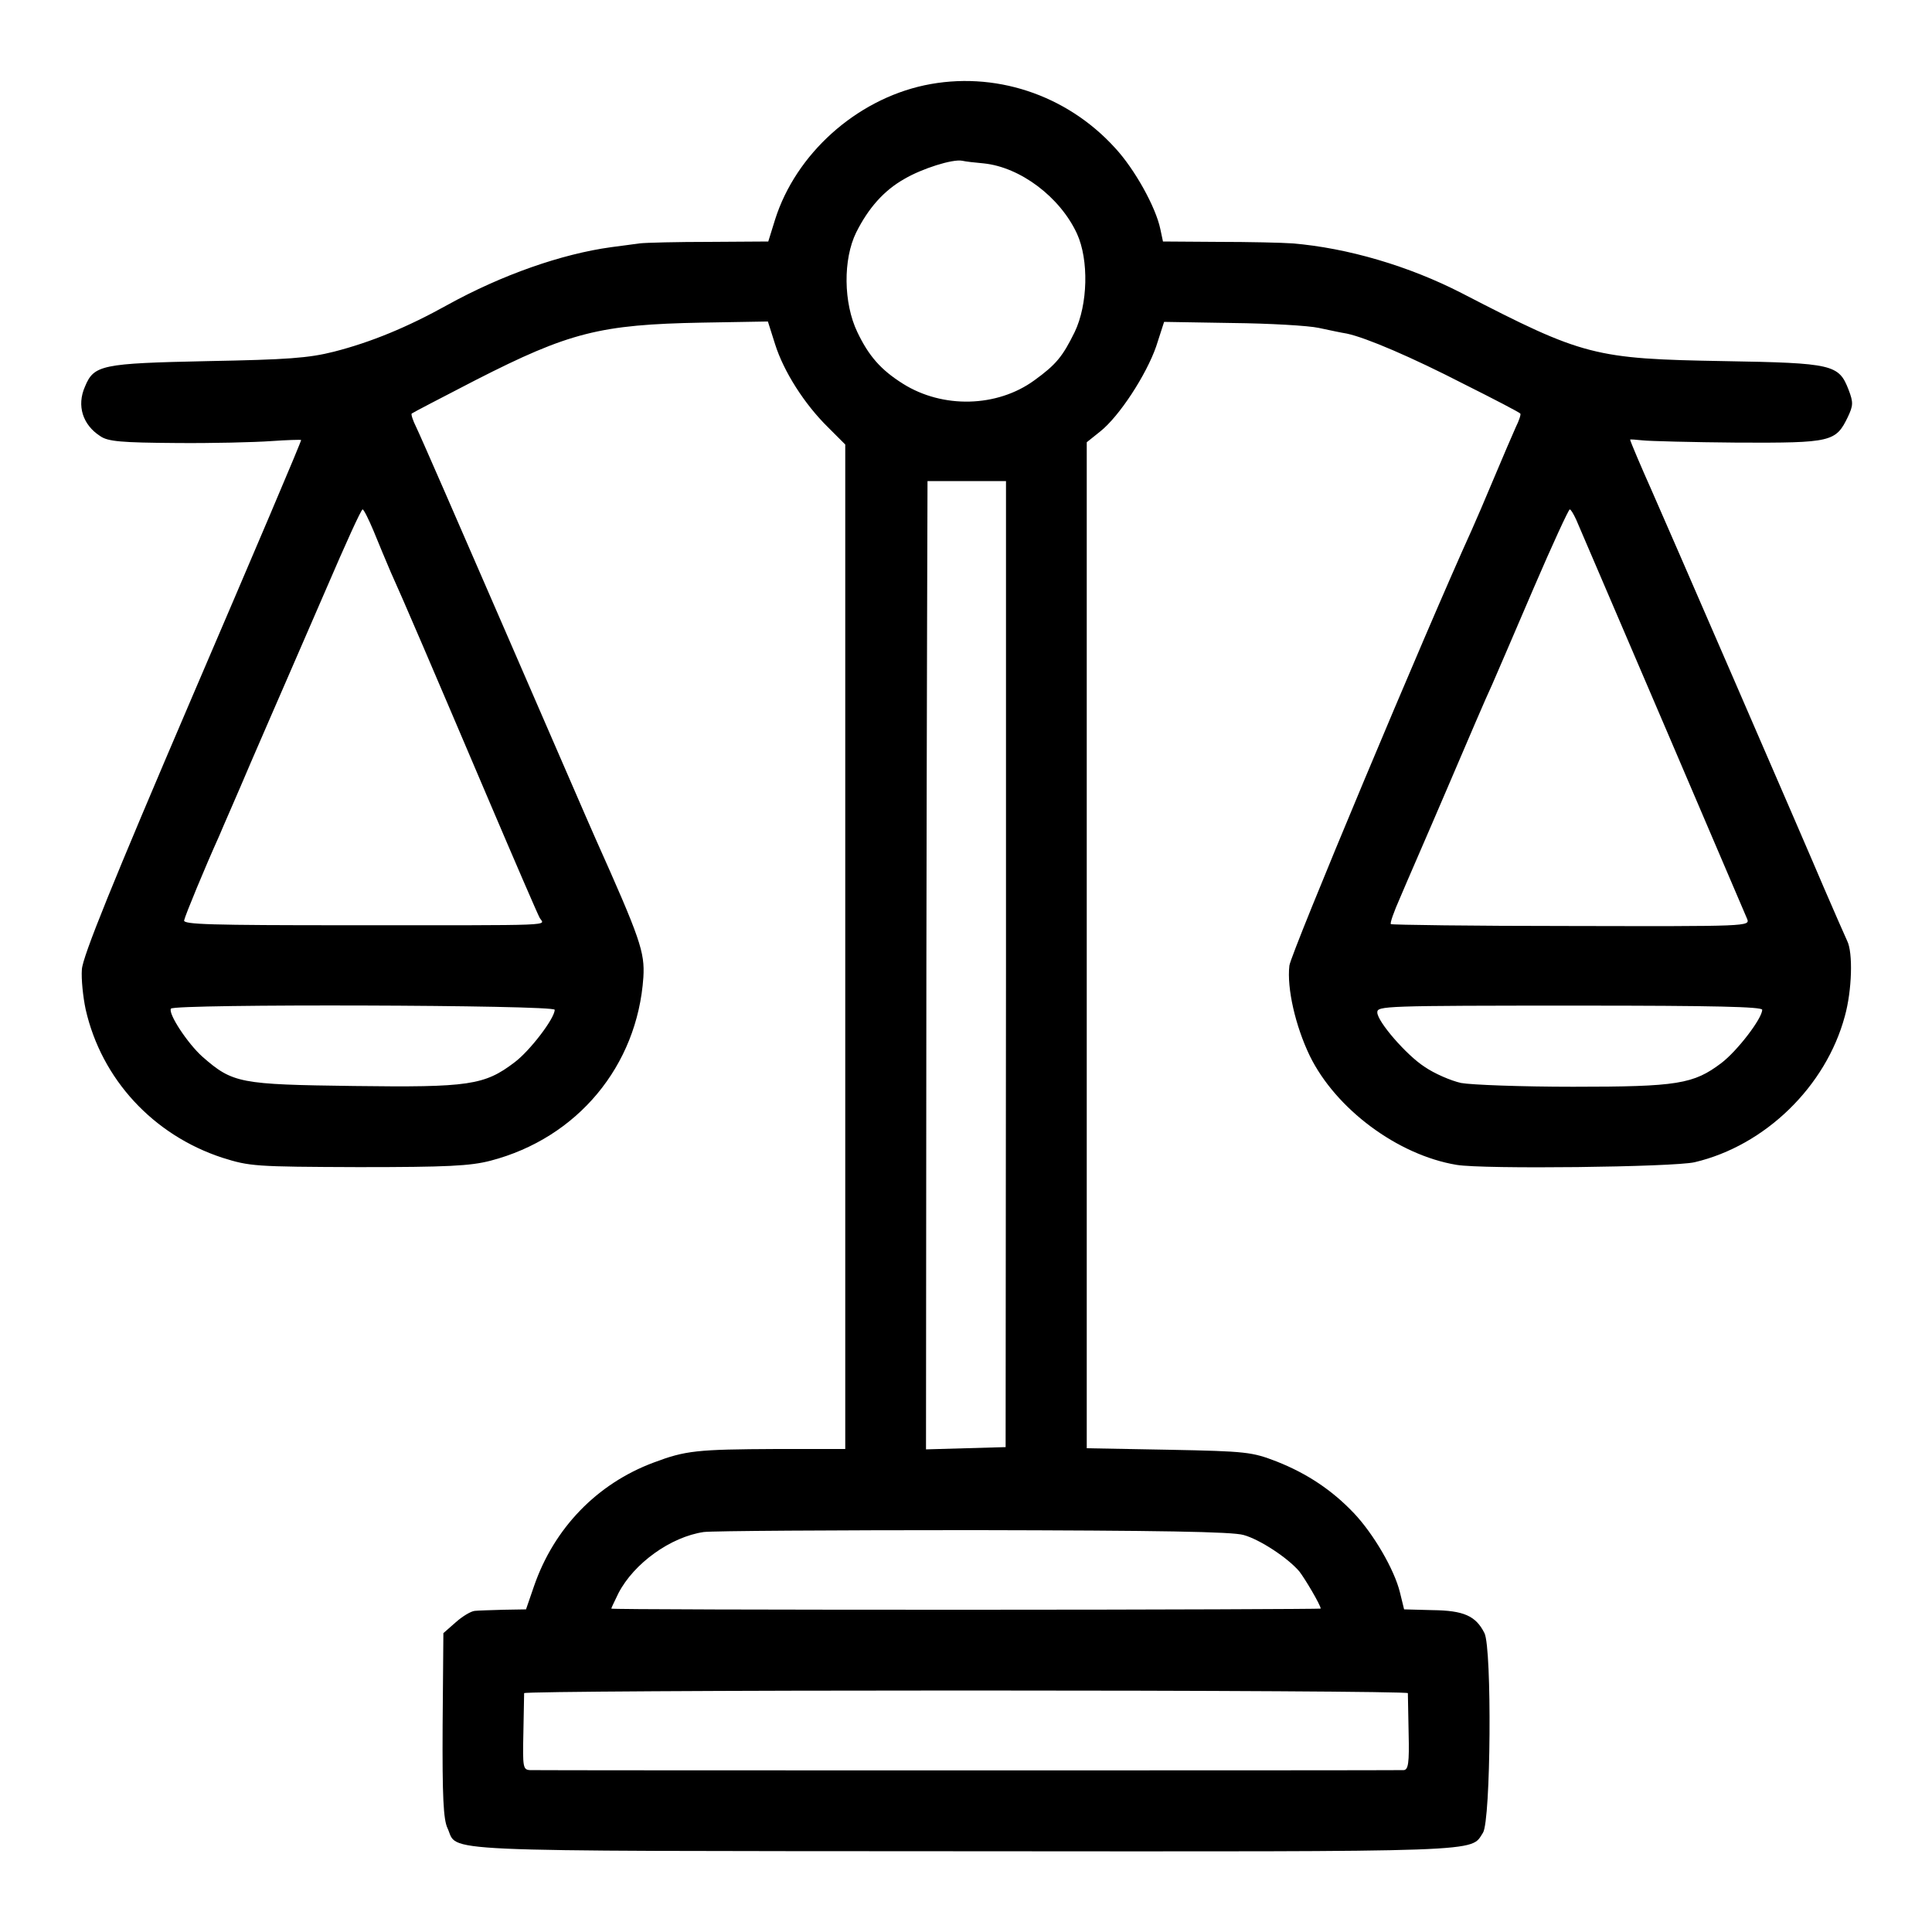
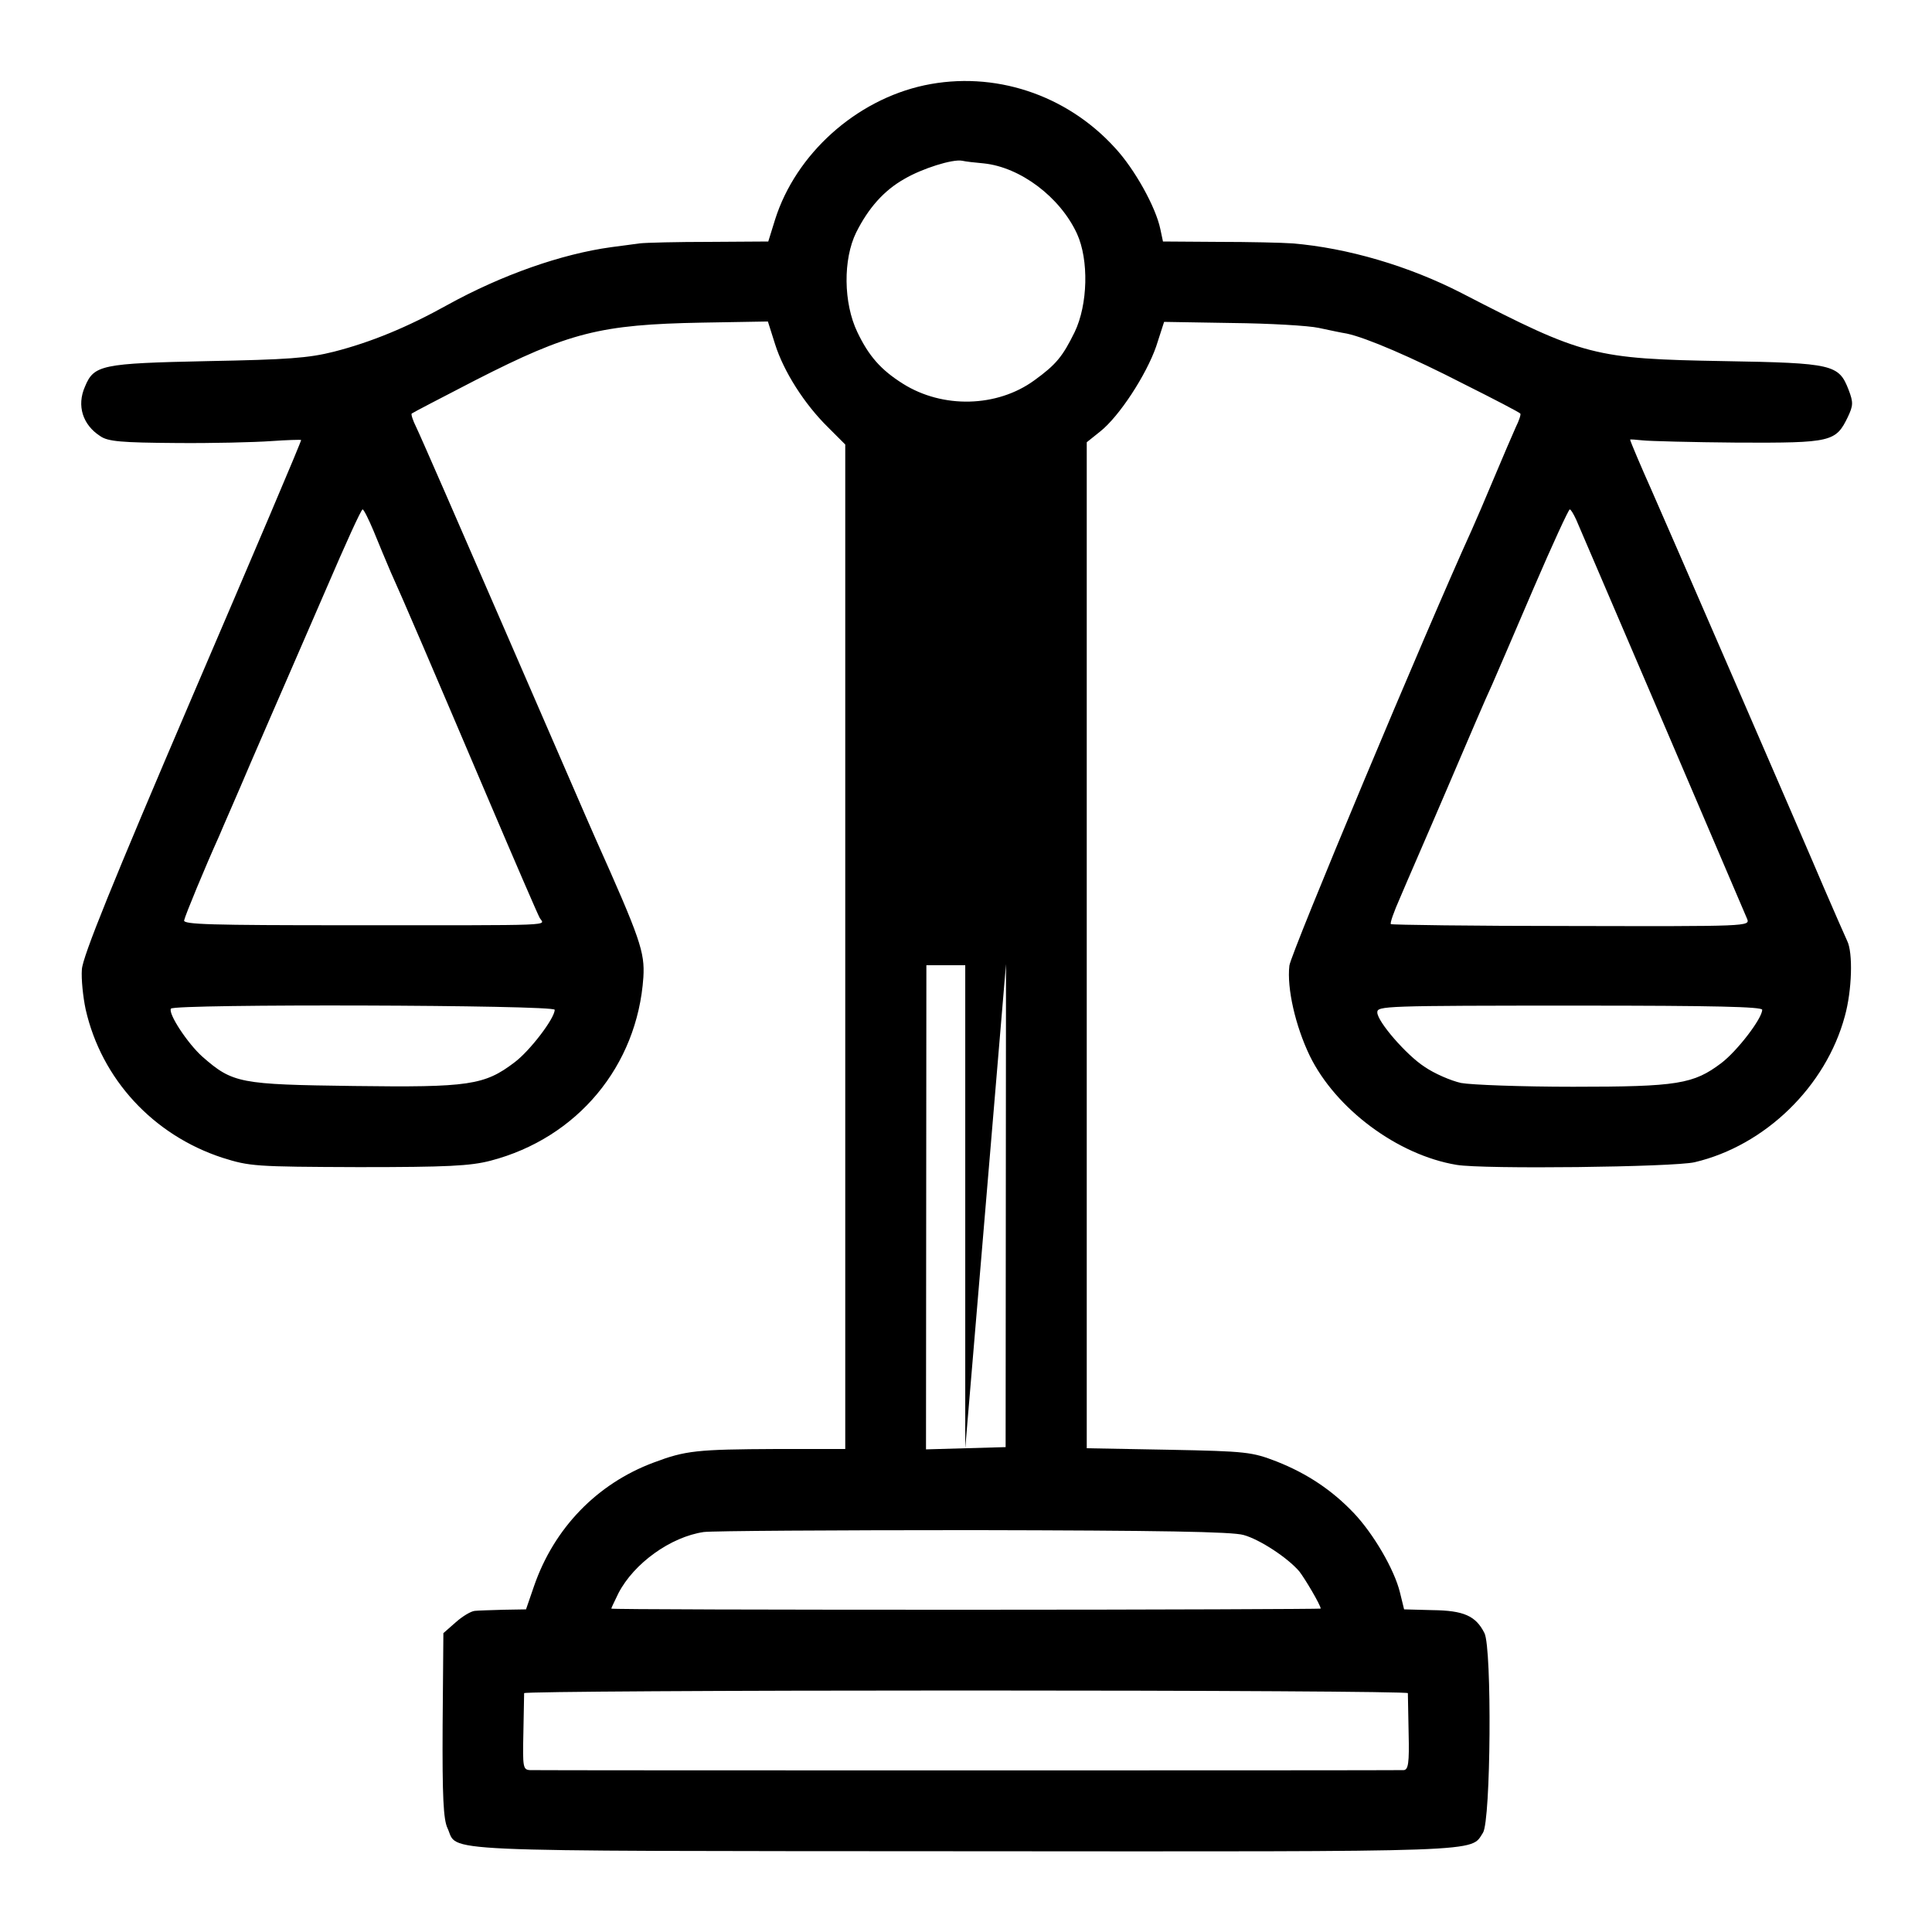
<svg xmlns="http://www.w3.org/2000/svg" version="1.0" width="512pt" height="512pt" viewBox="0 0 512 512" preserveAspectRatio="xMidYMid meet">
  <g transform="translate(0,512) scale(0.1,-0.1)" fill="#000000" stroke="none">
-     <path d="M2450 4894 c-182 -39 -341 -182 -396 -356 l-18 -58 -155 -1 c-86 0 -169 -2 -186 -4 -16 -2 -50 -7 -75 -10 -132 -18 -291 -74 -434 -153 -106 -59 -203 -99 -301 -124 -67 -17 -123 -21 -335 -25 -282 -6 -301 -10 -325 -68 -22 -50 -6 -101 41 -131 20 -14 56 -17 199 -18 97 -1 210 2 253 5 42 3 78 4 80 3 2 -1 -128 -306 -288 -679 -212 -495 -291 -690 -293 -724 -2 -25 3 -73 10 -106 42 -185 179 -333 362 -393 73 -23 86 -24 361 -25 235 0 296 3 350 17 230 60 389 251 405 486 4 67 -8 102 -127 368 -11 24 -118 272 -239 550 -121 279 -227 522 -236 540 -9 18 -14 34 -12 36 2 2 79 42 170 89 247 126 329 147 599 152 l175 3 19 -60 c23 -73 78 -159 140 -220 l46 -46 0 -1331 0 -1331 -182 0 c-212 -1 -241 -4 -326 -36 -150 -56 -264 -174 -317 -328 l-21 -61 -59 -1 c-33 -1 -68 -2 -77 -3 -10 -1 -32 -14 -50 -30 l-33 -29 -2 -244 c-1 -190 2 -250 13 -273 30 -64 -69 -60 1366 -61 1403 -1 1344 -3 1378 49 21 32 24 489 4 529 -23 46 -55 60 -138 61 l-75 2 -11 45 c-15 61 -70 155 -122 210 -58 61 -124 105 -205 137 -65 25 -79 27 -285 31 l-218 4 0 1333 0 1333 35 28 c51 40 123 151 149 226 l21 65 180 -3 c99 -1 203 -7 230 -13 28 -6 61 -13 74 -15 52 -11 173 -63 311 -134 80 -40 147 -75 149 -78 2 -2 -3 -18 -12 -36 -8 -18 -34 -78 -57 -133 -23 -55 -50 -118 -60 -140 -121 -266 -479 -1121 -483 -1154 -7 -60 16 -160 54 -239 69 -141 233 -263 389 -289 71 -12 575 -6 631 7 187 44 348 201 398 387 19 68 22 169 6 200 -7 15 -34 77 -60 137 -46 109 -434 1003 -460 1061 -22 49 -55 126 -55 130 0 1 15 0 33 -2 17 -2 132 -5 253 -6 248 -1 259 2 291 68 14 30 15 38 2 72 -26 67 -41 71 -329 76 -345 6 -373 13 -696 180 -140 72 -303 120 -449 132 -27 2 -116 4 -197 4 l-146 1 -7 33 c-12 58 -68 159 -120 215 -129 142 -321 205 -505 166z m157 -207 c97 -10 202 -89 247 -186 32 -70 29 -188 -6 -261 -32 -65 -49 -86 -107 -128 -99 -72 -243 -75 -348 -9 -59 37 -91 74 -121 137 -37 77 -38 193 -3 264 32 64 73 111 128 142 46 27 127 53 153 48 8 -2 34 -5 57 -7z m59 -2122 l-1 -1280 -106 -3 -105 -3 1 1283 c1 706 3 1283 3 1283 1 0 48 0 105 0 l103 0 0 -1280z m-1676 1148 c13 -32 33 -80 45 -108 31 -68 111 -255 260 -605 69 -162 130 -303 135 -312 12 -22 64 -20 -505 -20 -368 0 -440 2 -437 13 3 14 56 142 93 224 9 22 48 110 84 195 37 85 77 178 89 205 12 28 62 143 112 258 49 114 91 207 95 207 3 0 16 -26 29 -57z m3187 30 c39 -90 446 -1041 453 -1058 8 -20 4 -20 -466 -19 -261 0 -476 3 -478 5 -3 2 8 33 24 69 15 36 72 166 125 290 53 124 106 248 119 275 12 28 62 143 111 258 49 114 92 207 95 207 3 0 10 -12 17 -27z m-2707 -1299 c0 -23 -66 -109 -106 -139 -80 -61 -121 -67 -426 -63 -303 4 -321 7 -402 78 -39 35 -91 114 -83 127 8 13 1017 10 1017 -3z m3200 0 c0 -23 -66 -109 -108 -141 -74 -56 -116 -63 -393 -63 -137 0 -270 5 -297 10 -27 6 -71 25 -97 43 -48 31 -125 120 -125 144 0 17 15 18 537 18 354 0 483 -3 483 -11z m-1374 -1392 c43 -12 116 -60 147 -96 15 -19 57 -90 57 -99 0 -1 -423 -3 -940 -3 -517 0 -940 1 -940 3 0 2 9 20 19 41 41 79 138 149 226 162 22 3 344 5 715 5 492 -1 686 -4 716 -13z m435 -419 c0 -5 1 -52 2 -106 2 -80 -1 -97 -13 -98 -20 -1 -2289 -1 -2315 0 -19 1 -20 7 -18 98 1 54 2 101 2 106 1 4 528 7 1171 7 644 0 1170 -3 1171 -7z" />
+     <path d="M2450 4894 c-182 -39 -341 -182 -396 -356 l-18 -58 -155 -1 c-86 0 -169 -2 -186 -4 -16 -2 -50 -7 -75 -10 -132 -18 -291 -74 -434 -153 -106 -59 -203 -99 -301 -124 -67 -17 -123 -21 -335 -25 -282 -6 -301 -10 -325 -68 -22 -50 -6 -101 41 -131 20 -14 56 -17 199 -18 97 -1 210 2 253 5 42 3 78 4 80 3 2 -1 -128 -306 -288 -679 -212 -495 -291 -690 -293 -724 -2 -25 3 -73 10 -106 42 -185 179 -333 362 -393 73 -23 86 -24 361 -25 235 0 296 3 350 17 230 60 389 251 405 486 4 67 -8 102 -127 368 -11 24 -118 272 -239 550 -121 279 -227 522 -236 540 -9 18 -14 34 -12 36 2 2 79 42 170 89 247 126 329 147 599 152 l175 3 19 -60 c23 -73 78 -159 140 -220 l46 -46 0 -1331 0 -1331 -182 0 c-212 -1 -241 -4 -326 -36 -150 -56 -264 -174 -317 -328 l-21 -61 -59 -1 c-33 -1 -68 -2 -77 -3 -10 -1 -32 -14 -50 -30 l-33 -29 -2 -244 c-1 -190 2 -250 13 -273 30 -64 -69 -60 1366 -61 1403 -1 1344 -3 1378 49 21 32 24 489 4 529 -23 46 -55 60 -138 61 l-75 2 -11 45 c-15 61 -70 155 -122 210 -58 61 -124 105 -205 137 -65 25 -79 27 -285 31 l-218 4 0 1333 0 1333 35 28 c51 40 123 151 149 226 l21 65 180 -3 c99 -1 203 -7 230 -13 28 -6 61 -13 74 -15 52 -11 173 -63 311 -134 80 -40 147 -75 149 -78 2 -2 -3 -18 -12 -36 -8 -18 -34 -78 -57 -133 -23 -55 -50 -118 -60 -140 -121 -266 -479 -1121 -483 -1154 -7 -60 16 -160 54 -239 69 -141 233 -263 389 -289 71 -12 575 -6 631 7 187 44 348 201 398 387 19 68 22 169 6 200 -7 15 -34 77 -60 137 -46 109 -434 1003 -460 1061 -22 49 -55 126 -55 130 0 1 15 0 33 -2 17 -2 132 -5 253 -6 248 -1 259 2 291 68 14 30 15 38 2 72 -26 67 -41 71 -329 76 -345 6 -373 13 -696 180 -140 72 -303 120 -449 132 -27 2 -116 4 -197 4 l-146 1 -7 33 c-12 58 -68 159 -120 215 -129 142 -321 205 -505 166z m157 -207 c97 -10 202 -89 247 -186 32 -70 29 -188 -6 -261 -32 -65 -49 -86 -107 -128 -99 -72 -243 -75 -348 -9 -59 37 -91 74 -121 137 -37 77 -38 193 -3 264 32 64 73 111 128 142 46 27 127 53 153 48 8 -2 34 -5 57 -7z m59 -2122 l-1 -1280 -106 -3 -105 -3 1 1283 l103 0 0 -1280z m-1676 1148 c13 -32 33 -80 45 -108 31 -68 111 -255 260 -605 69 -162 130 -303 135 -312 12 -22 64 -20 -505 -20 -368 0 -440 2 -437 13 3 14 56 142 93 224 9 22 48 110 84 195 37 85 77 178 89 205 12 28 62 143 112 258 49 114 91 207 95 207 3 0 16 -26 29 -57z m3187 30 c39 -90 446 -1041 453 -1058 8 -20 4 -20 -466 -19 -261 0 -476 3 -478 5 -3 2 8 33 24 69 15 36 72 166 125 290 53 124 106 248 119 275 12 28 62 143 111 258 49 114 92 207 95 207 3 0 10 -12 17 -27z m-2707 -1299 c0 -23 -66 -109 -106 -139 -80 -61 -121 -67 -426 -63 -303 4 -321 7 -402 78 -39 35 -91 114 -83 127 8 13 1017 10 1017 -3z m3200 0 c0 -23 -66 -109 -108 -141 -74 -56 -116 -63 -393 -63 -137 0 -270 5 -297 10 -27 6 -71 25 -97 43 -48 31 -125 120 -125 144 0 17 15 18 537 18 354 0 483 -3 483 -11z m-1374 -1392 c43 -12 116 -60 147 -96 15 -19 57 -90 57 -99 0 -1 -423 -3 -940 -3 -517 0 -940 1 -940 3 0 2 9 20 19 41 41 79 138 149 226 162 22 3 344 5 715 5 492 -1 686 -4 716 -13z m435 -419 c0 -5 1 -52 2 -106 2 -80 -1 -97 -13 -98 -20 -1 -2289 -1 -2315 0 -19 1 -20 7 -18 98 1 54 2 101 2 106 1 4 528 7 1171 7 644 0 1170 -3 1171 -7z" />
  </g>
</svg>